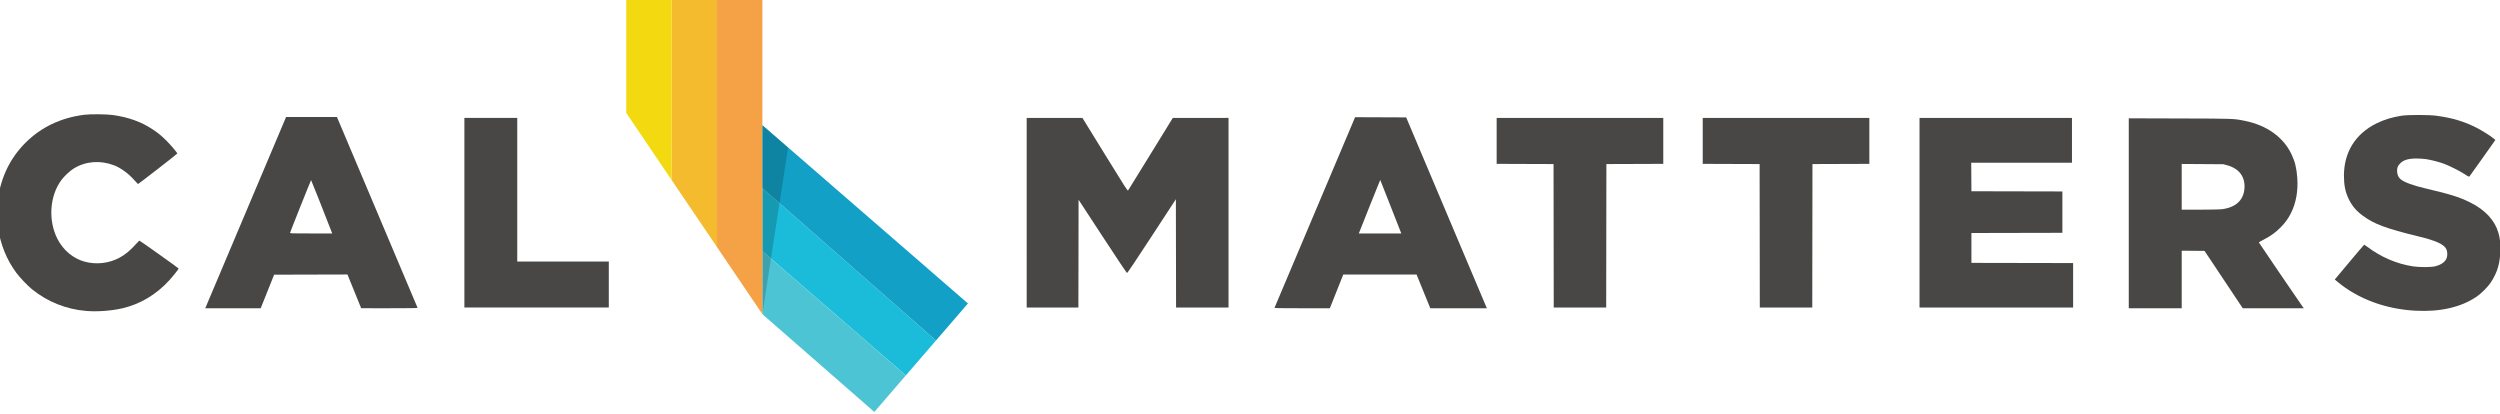
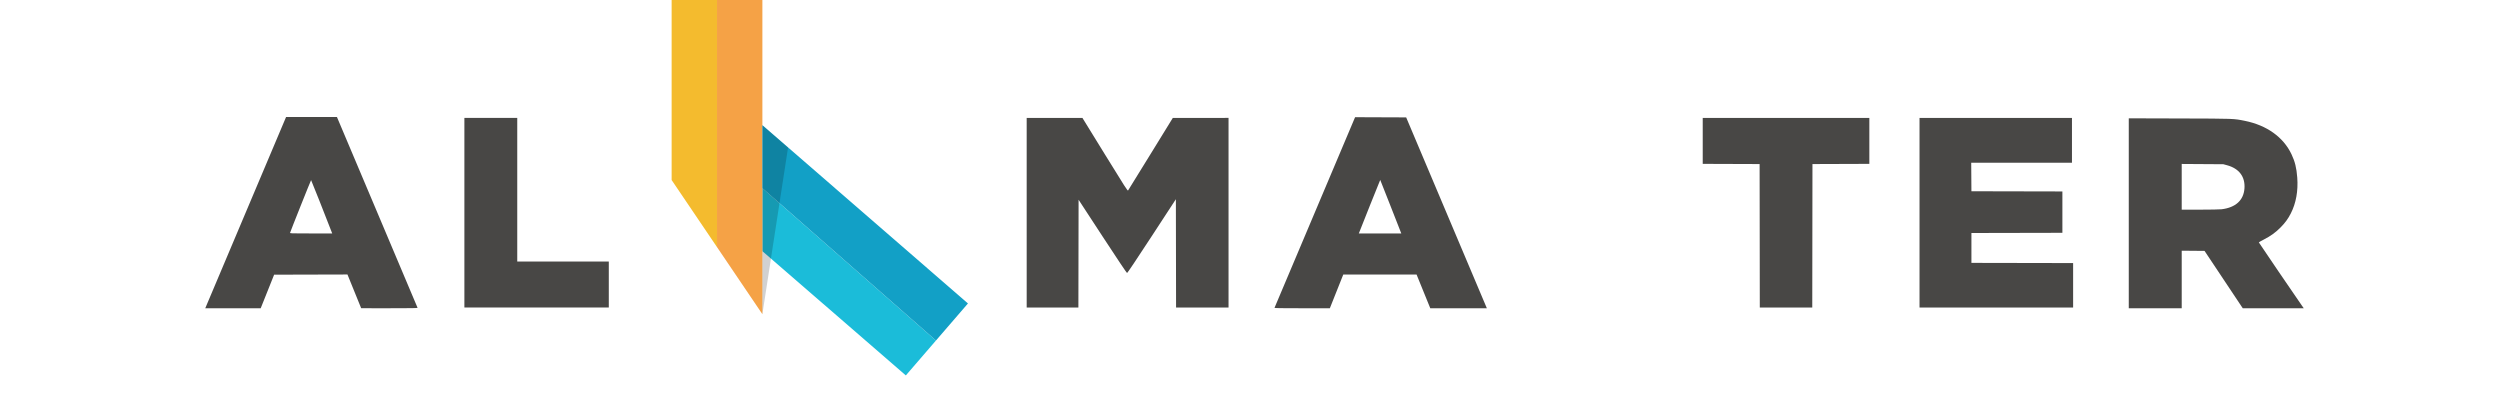
<svg xmlns="http://www.w3.org/2000/svg" width="1083.461" height="179.586" viewBox="0 0 286.666 47.515" version="1.1" id="svg5">
  <defs id="defs2" />
  <g id="layer1" transform="translate(199.944,-561.577)">
    <g id="g9219" transform="matrix(0.157,0,0,0.157,-158.23,474.512)">
      <path style="fill:#1bbcd9;fill-opacity:1;stroke:none;stroke-width:0.265px;stroke-linecap:butt;stroke-linejoin:miter;stroke-opacity:1" d="m 291.123,691.979 v 46.019 l 104.77,90.748 21.996,-25.488 z" id="path7819" />
-       <path style="fill:#4cc4d4;fill-opacity:1;stroke:none;stroke-width:0.265px;stroke-linecap:butt;stroke-linejoin:miter;stroke-opacity:1" d="m 291.123,784.017 81.752,71.397 23.018,-26.668 -104.77,-90.748 z" id="path6436" />
      <path style="fill:#f5a246;fill-opacity:1;stroke:none;stroke-width:0.265px;stroke-linecap:butt;stroke-linejoin:miter;stroke-opacity:1" d="M 291.123,553.399 V 784.017 L 257.981,735.031 V 553.399 Z" id="path3889-5" />
      <path style="fill:#f4bb2e;fill-opacity:1;stroke:none;stroke-width:0.265px;stroke-linecap:butt;stroke-linejoin:miter;stroke-opacity:1" d="m 257.981,553.399 h -33.142 l 10e-6,132.646 33.142,48.987 z" id="path4380-5" />
-       <path style="fill:#f3d910;fill-opacity:1;stroke:none;stroke-width:0.265px;stroke-linecap:butt;stroke-linejoin:miter;stroke-opacity:1" d="m 224.84,553.399 h -33.142 l 1e-5,83.659 33.142,48.987 z" id="path4513-3" />
      <path style="fill:#12a0c6;fill-opacity:1;stroke:none;stroke-width:0.265px;stroke-linecap:butt;stroke-linejoin:miter;stroke-opacity:1" d="M 291.123,691.979 417.889,803.259 441.257,776.183 291.123,645.96 Z" id="path8330" />
      <path style="fill:#000000;fill-opacity:0.18;stroke:none;stroke-width:0.265px;stroke-linecap:butt;stroke-linejoin:miter;stroke-opacity:1" d="M 291.123,646.04 V 784.017 l 18.737,-121.659 z" id="path1633-1" />
    </g>
    <g id="g11655" transform="matrix(0.166,0,0,0.166,-42.634,448.995)" style="fill:#484745;fill-opacity:1">
      <path id="path11327" style="fill:#484745;stroke-width:1;fill-opacity:1" d="m 2727.42,748.508 v 247.549 247.547 h 69 69 v -75.016 -75.014 l 29.75,0.264 29.75,0.266 49.799,74.75 49.797,74.75 h 79.502 79.504 l -4.41,-6.25 c -13.745,-19.483 -112.691,-164.751 -112.68,-165.434 0.01,-0.449 5.969,-3.863 13.25,-7.588 17.419,-8.911 29.903,-17.891 42.738,-30.74 12.389,-12.402 20.155,-22.989 27.566,-37.576 13.506,-26.581 19.206,-58.587 16.592,-93.17 -1.916,-25.345 -5.988,-41.741 -15.141,-60.961 -21.129,-44.372 -64.221,-75.199 -121.26,-86.748 -29.589,-5.991 -25.533,-5.842 -170.008,-6.252 z m 138,118.971 54.25,0.357 54.25,0.357 9.738,2.645 c 31.418,8.531 47.484,29.934 45.34,60.4 -2.169,30.828 -23.037,49.866 -59.553,54.33 v -0.002 c -4.76,0.582 -29.412,1.037 -56.25,1.037 h -47.775 v -59.562 z" transform="matrix(0.265,0,0,0.265,-199.944,561.577)" />
      <path style="fill:#484745;stroke-width:0.265;fill-opacity:1" d="m 378.282,825.13 v -65.484 h 52.652 52.652 v 15.478 15.478 h -34.796 -34.796 l 0.069,9.856 0.069,9.856 31.419,0.067 31.419,0.067 v 14.285 14.285 l -31.419,0.067 -31.419,0.067 v 10.319 10.319 l 35.123,0.067 35.123,0.067 v 15.345 15.345 h -53.049 -53.049 z" id="path11323" />
      <path style="fill:#484745;stroke-width:0.265;fill-opacity:1" d="m 267.885,841.071 -0.067,-49.543 -19.645,-0.068 -19.645,-0.068 v -15.873 -15.873 h 57.547 57.547 v 15.873 15.873 l -19.645,0.068 -19.645,0.068 -0.067,49.543 -0.067,49.543 h -18.123 -18.123 z" id="path11321" />
-       <path style="fill:#484745;stroke-width:0.265;fill-opacity:1" d="m 125.54,841.071 -0.067,-49.543 -19.645,-0.068 -19.645,-0.068 v -15.873 -15.873 h 57.547 57.547 v 15.873 15.873 l -19.645,0.068 -19.645,0.068 -0.067,49.543 -0.067,49.543 H 143.729 125.607 Z" id="path11319" />
      <path id="path11317" style="fill:#484745;stroke-width:1;fill-opacity:1" d="M 710.715,745.59 605.963,993.346 c -57.614,136.266 -104.98,248.32 -105.256,249.008 -0.399,0.993 14.365,1.246 71.855,1.238 l 72.357,-0.012 17.5,-43.977 17.5,-43.977 h 95.5 95.5 l 17.891,43.984 17.891,43.984 h 73.734 73.736 l -23.578,-55.75 c -12.967,-30.663 -60.285,-142.6 -105.152,-248.75 l -81.576,-193 -66.576,-0.258 z m 65.51,163.484 c 0.178,0.178 12.605,31.646 27.615,69.928 l 27.293,69.602 h -55.371 -55.369 l 1.338,-3.25 c 0.736,-1.788 13.225,-33.254 27.754,-69.926 14.529,-36.672 26.562,-66.532 26.74,-66.354 z" transform="matrix(0.265,0,0,0.265,-199.944,561.577)" />
      <path style="fill:#484745;stroke-width:0.265;fill-opacity:1" d="m -238.462,825.13 v -65.484 h 19.251 19.251 l 15.587,25.3 c 14.156,22.977 15.621,25.254 15.951,24.805 0.2,-0.272 7.233,-11.654 15.63,-25.293 l 15.267,-24.798 19.248,-0.007 19.248,-0.007 v 65.484 65.484 h -18.123 -18.123 l -0.067,-37.402 -0.067,-37.402 -16.652,25.496 c -10.494,16.068 -16.805,25.493 -17.066,25.488 -0.253,-0.005 -6.832,-9.829 -16.95,-25.31 l -16.536,-25.302 -0.067,37.216 -0.067,37.216 h -17.858 -17.858 z" id="path11313" />
      <path style="fill:#484745;stroke-width:0.265;fill-opacity:1" d="m -626.87,825.13 v -65.484 h 18.256 18.256 v 49.609 49.609 h 31.618 31.618 v 15.875 15.875 h -49.874 -49.874 z" id="path11311" />
      <path id="path11307" style="fill:#484745;stroke-width:1;fill-opacity:1" d="m -2075.826,745.104 -101.877,241 c -56.032,132.55 -103.434,244.712 -105.336,249.25 l -3.457,8.25 h 72.264 72.266 l 17.492,-43.75 17.49,-43.75 95.578,-0.254 95.578,-0.256 17.875,43.982 17.873,43.982 73.719,0.021 c 58.882,0.019 73.621,-0.23 73.234,-1.236 -0.266,-0.693 -47.652,-112.856 -105.303,-249.25 L -1943.248,745.104 h -66.289 z m 65.211,164.5 c 0.474,0 39.499,98.468 53.207,134.25 l 1.82,4.75 h -55.113 c -54.87,0 -55.11,-0.01 -54.582,-2.027 1.13,-4.32 54.073,-136.973 54.668,-136.973 z" transform="matrix(0.265,0,0,0.265,-199.944,561.577)" />
-       <path style="fill:#484745;stroke-width:0.265;fill-opacity:1" d="m 720.653,892.818 c -20.474,-1.113 -39.448,-8.151 -53.495,-19.844 l -2.034,-1.693 10.066,-12.03 c 5.536,-6.616 10.154,-12.03 10.263,-12.03 0.108,0 0.991,0.601 1.961,1.336 9.532,7.216 20.534,11.938 31.784,13.643 4.699,0.712 12.737,0.657 15.533,-0.107 4.268,-1.166 6.836,-3.123 7.765,-5.919 0.578,-1.74 0.415,-4.425 -0.361,-5.944 -1.71,-3.348 -7.061,-5.78 -19.174,-8.716 -22.456,-5.441 -30.937,-8.621 -38.805,-14.548 -4.41,-3.322 -7.259,-6.77 -9.528,-11.531 -2.245,-4.711 -3.184,-9.384 -3.184,-15.838 0,-16.172 7.898,-28.925 22.354,-36.096 5.355,-2.656 10.579,-4.267 17.384,-5.359 4.305,-0.691 18.857,-0.693 24.023,-0.003 11.059,1.477 19.208,3.913 27.914,8.344 3.902,1.986 9.846,5.743 11.886,7.511 l 1.038,0.9 -8.681,12.285 c -4.775,6.757 -8.884,12.501 -9.132,12.765 -0.433,0.461 -0.568,0.404 -3.337,-1.405 -3.328,-2.175 -10.719,-5.89 -14.426,-7.251 -3.43,-1.259 -9.011,-2.69 -12.439,-3.189 -1.547,-0.225 -4.474,-0.409 -6.506,-0.409 -5.689,0 -9.118,1.07 -11.416,3.564 -1.535,1.666 -1.964,2.783 -1.955,5.102 0.008,2.322 0.883,4.37 2.4,5.62 2.593,2.137 8.441,4.306 17.115,6.346 17.711,4.166 23.6,6.021 31.221,9.832 10.171,5.087 16.789,12.256 19.261,20.864 1.051,3.659 1.345,6.147 1.329,11.245 -0.029,9.403 -1.912,15.96 -6.65,23.151 -1.904,2.89 -6.61,7.591 -9.706,9.696 -10.833,7.363 -25.191,10.645 -42.466,9.706 z" id="path11305" />
-       <path style="fill:#484745;stroke-width:0.265;fill-opacity:1" d="m -888.349,892.98 c -13.78,-1.224 -26.415,-6.294 -37.103,-14.888 -3.057,-2.459 -8.402,-8.053 -10.9,-11.41 -6.72,-9.029 -11,-19.632 -12.713,-31.489 -0.62,-4.288 -0.607,-15.602 0.023,-19.853 2.259,-15.264 8.595,-28.122 18.965,-38.493 10.827,-10.827 24.563,-17.358 40.742,-19.37 4.091,-0.509 15.153,-0.425 19.315,0.146 11.128,1.528 20.002,4.722 28.046,10.095 3.625,2.421 5.81,4.226 9.315,7.695 2.861,2.832 7.487,8.289 7.487,8.833 0,0.285 -26.911,21.179 -27.173,21.097 -0.102,-0.032 -1.173,-1.181 -2.381,-2.555 -4.095,-4.655 -9.39,-8.554 -14.074,-10.36 -9.527,-3.674 -19.697,-2.886 -27.898,2.161 -2.625,1.616 -6.477,5.212 -8.514,7.95 -8.184,10.999 -9.306,27.979 -2.699,40.823 3.991,7.757 10.924,13.5 18.864,15.625 7.829,2.095 16.3,1.184 23.526,-2.531 4.072,-2.094 7.895,-5.245 12.002,-9.896 1.028,-1.164 2.007,-2.117 2.175,-2.117 0.397,0 27.087,18.981 27.093,19.268 0.008,0.387 -3.865,5.255 -6.399,8.044 -9.006,9.909 -20.056,16.519 -32.443,19.407 -7.593,1.77 -17.637,2.493 -25.253,1.817 z" id="path11303" />
    </g>
  </g>
</svg>